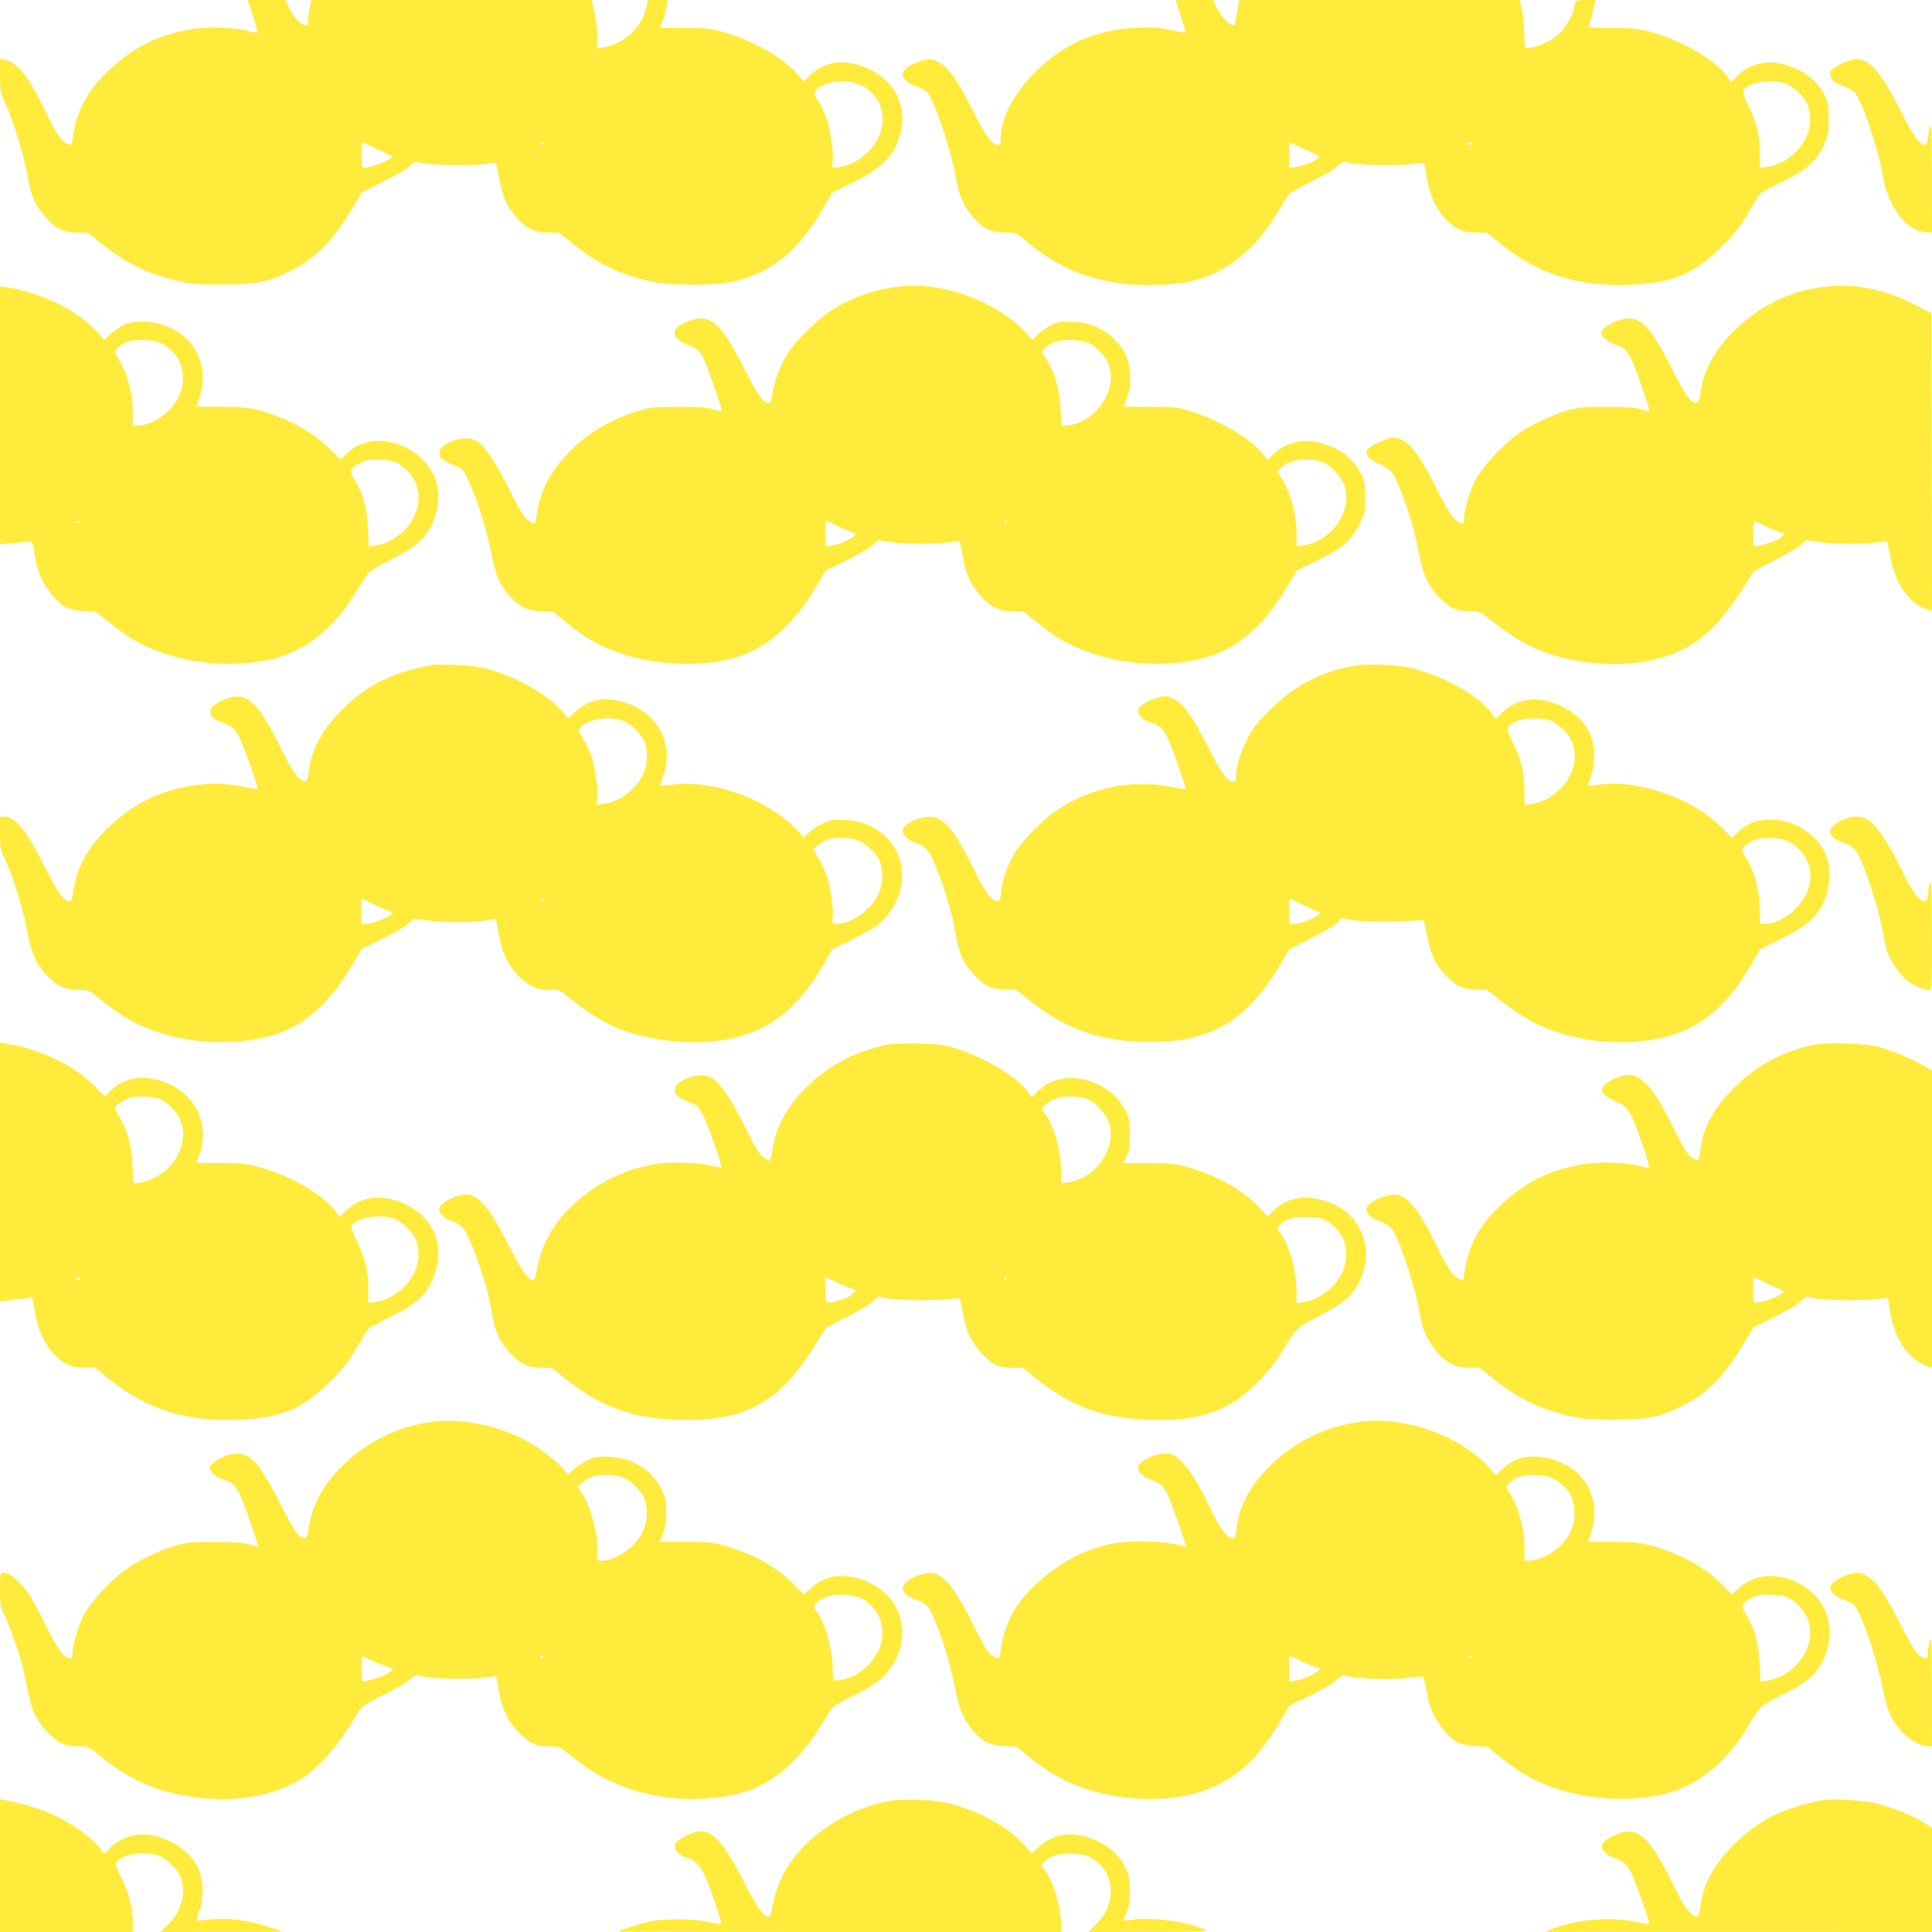
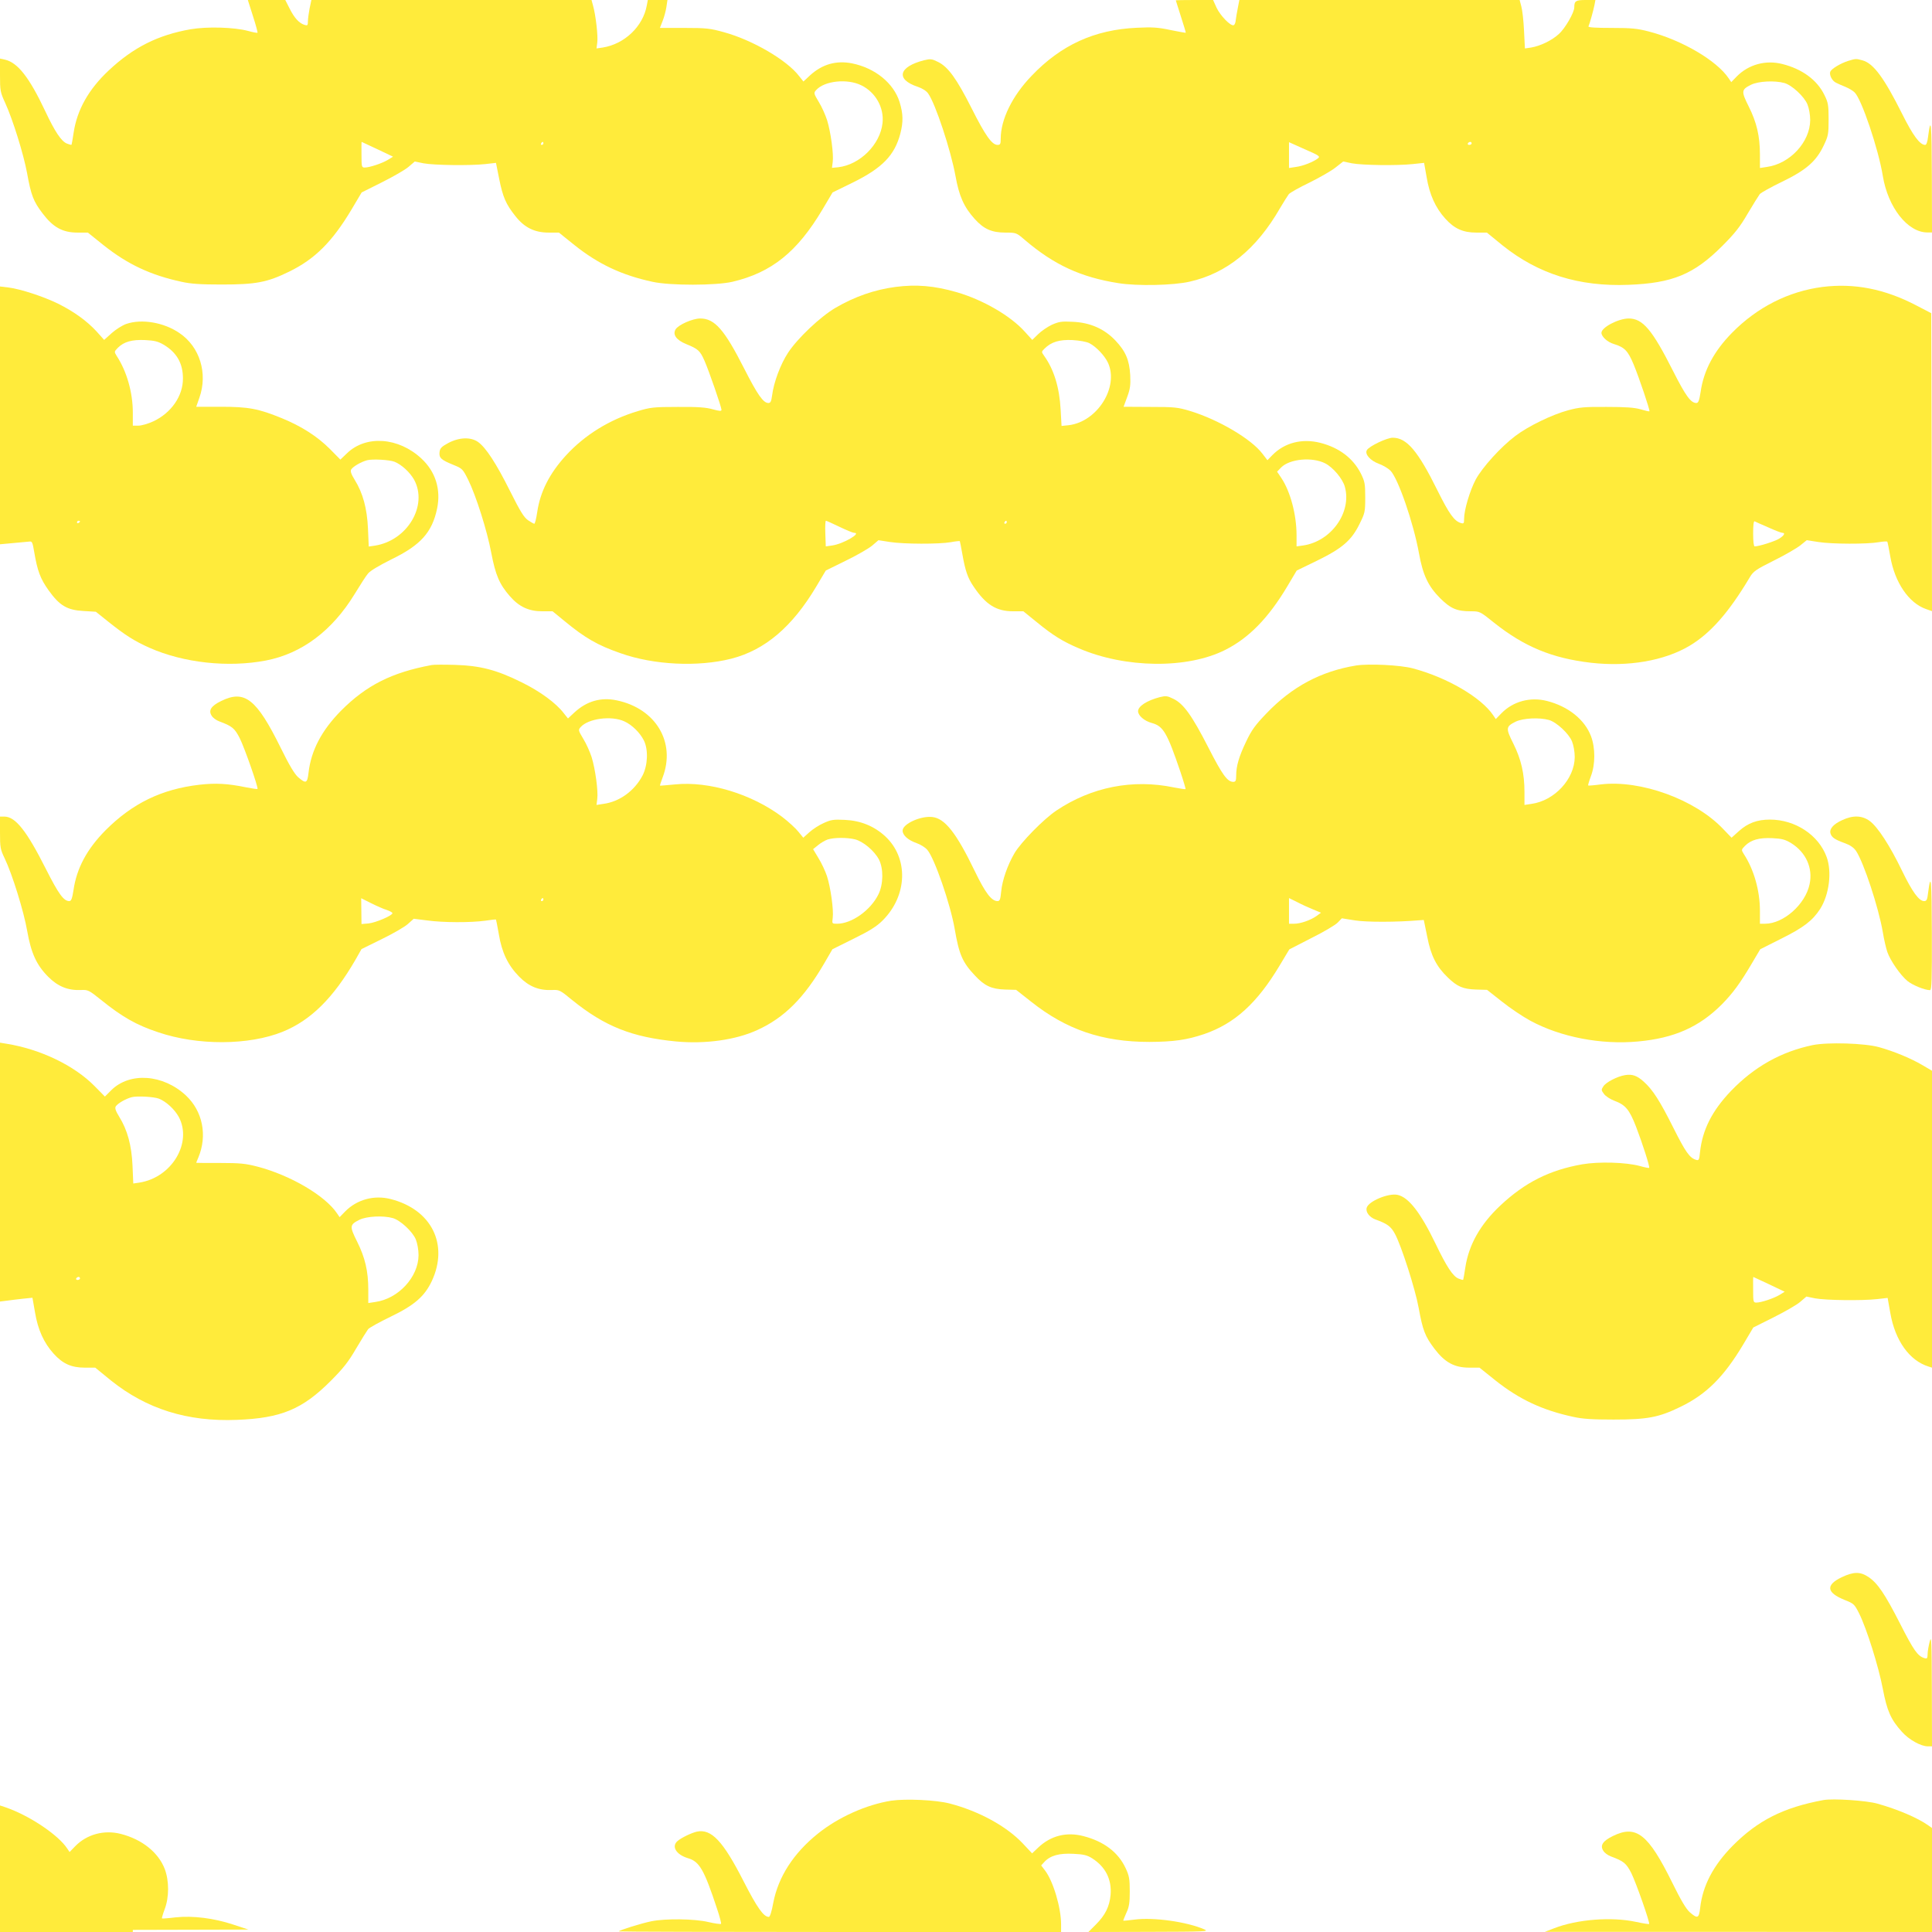
<svg xmlns="http://www.w3.org/2000/svg" version="1.0" width="1280pt" height="1280pt" viewBox="0 0 1280 1280" preserveAspectRatio="xMidYMid meet">
  <g transform="translate(0,1280) scale(0.1,-0.1)" fill="#ffeb3b" stroke="none">
    <path d="M1676 12693 c19 -58 32 -108 30 -110 -2 -2 -30 3 -62 12 -93 25 -272 30 -382 11 -216 -38 -379 -120 -542 -273 -133 -125 -209 -260 -232 -411 -6 -42 -13 -79 -14 -81 -2 -2 -16 2 -31 8 -37 15 -80 80 -143 214 -106 225 -183 323 -268 342 l-32 7 0 -110 c0 -103 2 -113 34 -183 51 -111 122 -340 145 -464 27 -149 42 -189 104 -270 69 -91 132 -126 231 -126 l68 0 106 -85 c159 -126 311 -197 515 -241 62 -14 128 -18 267 -18 224 0 300 14 445 85 171 83 286 198 414 412 l67 113 134 67 c74 37 154 83 176 102 l42 36 58 -12 c70 -13 309 -16 410 -5 l70 8 21 -105 c24 -120 44 -168 107 -247 60 -77 128 -110 221 -110 l68 0 102 -82 c159 -127 314 -200 518 -244 117 -26 421 -25 529 0 260 61 430 198 597 479 l67 113 133 65 c197 97 278 181 316 325 20 79 19 130 -5 209 -39 125 -162 225 -314 256 -105 21 -198 -5 -279 -79 l-44 -41 -28 35 c-80 106 -309 240 -500 292 -90 25 -116 28 -261 28 l-162 0 18 46 c10 25 21 66 25 92 l7 47 -65 0 -65 0 -7 -37 c-25 -138 -147 -255 -292 -278 l-41 -6 5 39 c6 42 -10 182 -28 245 l-10 37 -928 0 -928 0 -12 -57 c-6 -31 -11 -69 -11 -85 0 -26 -3 -29 -22 -23 -36 11 -68 46 -99 108 l-29 57 -124 0 -124 0 34 -107z m4032 -459 c93 -46 150 -147 139 -249 -15 -142 -149 -276 -293 -293 l-42 -4 5 39 c7 52 -13 197 -37 276 -11 34 -35 89 -55 121 -34 57 -35 60 -18 79 55 62 208 78 301 31z m-3207 -423 l103 -49 -34 -21 c-38 -23 -122 -51 -154 -51 -20 0 -21 6 -21 85 -1 47 0 85 1 85 0 0 48 -22 105 -49z m1099 39 c0 -5 -5 -10 -11 -10 -5 0 -7 5 -4 10 3 6 8 10 11 10 2 0 4 -4 4 -10z" />
    <path d="M7790 12798 c0 -2 16 -50 34 -108 19 -58 33 -106 32 -107 -1 -1 -47 7 -101 18 -83 18 -121 20 -225 15 -279 -13 -501 -114 -696 -319 -128 -133 -204 -289 -204 -416 0 -35 -3 -41 -21 -41 -37 0 -81 62 -171 241 -100 198 -157 277 -224 309 -40 20 -50 21 -91 11 -170 -43 -191 -127 -43 -176 30 -10 57 -27 69 -44 49 -68 150 -376 181 -545 24 -135 56 -207 127 -286 60 -67 113 -91 204 -91 72 0 73 -1 128 -48 193 -165 372 -248 621 -287 124 -20 364 -15 472 10 245 55 442 215 598 486 24 41 51 83 59 94 9 10 71 45 138 77 66 33 144 77 171 99 l51 40 58 -12 c70 -13 299 -16 403 -5 l75 8 17 -96 c19 -114 58 -201 123 -273 60 -67 118 -93 206 -93 l70 0 104 -85 c236 -189 506 -274 834 -261 293 11 434 70 621 257 84 84 118 127 169 215 36 61 72 118 80 129 9 10 75 47 148 82 159 77 226 135 276 241 30 63 32 75 32 173 0 94 -3 111 -28 161 -48 99 -147 172 -279 205 -109 28 -223 -3 -301 -82 l-37 -38 -17 25 c-78 117 -309 253 -528 310 -77 20 -113 24 -248 24 -102 0 -156 3 -153 10 9 20 34 111 40 143 l6 32 -64 0 c-66 0 -76 -6 -76 -49 0 -34 -61 -140 -102 -176 -46 -43 -124 -80 -184 -90 l-41 -6 -6 118 c-3 65 -11 137 -18 161 l-11 42 -928 0 -929 0 -10 -52 c-6 -29 -12 -66 -14 -82 -1 -16 -7 -31 -14 -33 -20 -7 -88 63 -113 116 l-23 51 -124 0 c-68 0 -123 -1 -123 -2z m4032 -548 c50 -14 132 -90 153 -142 10 -25 18 -68 18 -104 -1 -145 -134 -289 -287 -310 l-46 -7 0 89 c0 123 -22 214 -74 318 -51 102 -50 112 16 145 48 23 155 29 220 11z m-3090 -499 c-31 -24 -99 -51 -146 -57 l-46 -7 0 85 0 86 105 -47 c94 -41 103 -47 87 -60z m1018 99 c0 -5 -7 -10 -16 -10 -8 0 -12 5 -9 10 3 6 10 10 16 10 5 0 9 -4 9 -10z" />
    <path d="M12243 12396 c-52 -17 -109 -52 -117 -71 -8 -21 12 -61 38 -73 11 -6 39 -18 61 -27 22 -9 50 -25 62 -37 46 -43 158 -375 187 -553 34 -209 164 -374 294 -375 l32 0 -1 373 c-1 349 -6 408 -25 261 -4 -34 -11 -54 -19 -54 -35 0 -80 60 -152 204 -121 242 -191 336 -263 356 -43 12 -45 12 -97 -4z" />
    <path d="M5933 10899 c-138 -18 -270 -64 -397 -138 -101 -59 -252 -202 -315 -298 -50 -76 -95 -196 -106 -285 -5 -37 -10 -48 -24 -48 -34 0 -72 54 -161 229 -131 258 -195 331 -291 331 -50 0 -145 -42 -163 -72 -21 -35 5 -71 71 -98 79 -32 91 -44 120 -109 29 -65 113 -308 113 -326 0 -10 -13 -9 -57 3 -45 13 -98 17 -233 16 -161 0 -182 -3 -265 -28 -187 -56 -350 -157 -475 -293 -109 -119 -171 -240 -191 -377 -6 -42 -15 -76 -19 -76 -4 0 -22 10 -41 23 -27 18 -52 58 -120 194 -92 184 -160 288 -212 325 -48 34 -125 31 -197 -7 -46 -25 -55 -35 -58 -61 -4 -38 11 -51 92 -84 59 -24 62 -27 98 -99 52 -106 125 -335 153 -485 28 -146 54 -207 123 -286 61 -70 125 -100 215 -100 l68 0 77 -63 c138 -114 221 -162 374 -215 220 -78 512 -92 733 -36 223 57 404 211 563 478 l63 106 132 65 c73 35 152 81 175 100 l42 36 77 -12 c91 -14 323 -15 403 -1 30 6 57 8 59 7 1 -2 9 -41 17 -87 19 -108 35 -157 75 -215 80 -119 150 -163 261 -163 l68 0 89 -72 c106 -87 172 -128 278 -173 308 -133 720 -138 972 -10 155 78 285 211 409 419 l63 106 134 65 c168 82 229 135 282 243 36 73 38 80 38 176 0 92 -3 106 -29 159 -52 102 -144 171 -268 203 -122 31 -238 1 -319 -82 l-32 -33 -33 43 c-74 98 -292 226 -479 283 -83 25 -104 27 -265 27 l-176 1 24 65 c20 54 23 79 20 145 -6 100 -30 157 -98 229 -73 77 -167 119 -282 124 -76 4 -92 1 -140 -20 -29 -14 -70 -42 -91 -63 l-38 -37 -49 54 c-94 105 -276 211 -451 262 -149 43 -268 53 -406 35z m1285 -373 c46 -24 101 -83 123 -130 73 -161 -71 -390 -260 -413 l-48 -5 -6 108 c-8 147 -44 265 -109 356 -19 27 -19 27 2 48 45 45 99 61 186 57 47 -3 93 -11 112 -21z m1562 -796 c52 -27 115 -101 130 -155 47 -169 -90 -362 -277 -389 l-43 -6 0 74 c0 136 -41 289 -100 378 l-29 43 28 29 c57 56 205 70 291 26z m-3219 -420 c46 -22 89 -40 97 -40 55 0 -72 -74 -145 -84 l-42 -6 -3 85 c-2 47 0 85 4 85 3 0 44 -18 89 -40z m1109 30 c0 -5 -5 -10 -11 -10 -5 0 -7 5 -4 10 3 6 8 10 11 10 2 0 4 -4 4 -10z" />
    <path d="M12075 10899 c-225 -29 -433 -134 -600 -304 -120 -122 -188 -250 -208 -392 -9 -57 -15 -73 -28 -73 -37 0 -71 47 -155 213 -138 273 -200 347 -294 347 -69 -1 -180 -59 -180 -95 0 -25 40 -62 82 -74 71 -22 93 -44 131 -135 36 -86 110 -306 105 -311 -2 -2 -28 4 -58 13 -41 12 -99 16 -225 16 -147 1 -181 -2 -255 -22 -108 -29 -266 -106 -350 -170 -97 -73 -219 -208 -263 -289 -39 -74 -77 -202 -77 -260 0 -31 -2 -34 -22 -28 -43 13 -77 60 -154 215 -130 263 -204 350 -297 350 -38 0 -156 -56 -171 -82 -16 -26 22 -70 80 -91 27 -10 61 -30 76 -45 51 -52 152 -344 189 -547 26 -145 61 -219 141 -299 70 -69 110 -86 204 -86 58 0 60 -1 153 -76 199 -158 383 -235 642 -265 246 -28 485 13 652 112 139 83 260 220 399 453 24 41 40 52 160 112 73 36 152 82 176 101 l42 34 78 -12 c88 -14 322 -15 400 -1 29 5 54 6 56 3 2 -3 11 -48 20 -100 30 -171 122 -306 236 -346 l40 -14 -2 987 -3 987 -100 52 c-209 109 -409 148 -620 122z m-360 -1593 c44 -20 86 -36 93 -36 22 0 13 -18 -21 -39 -29 -18 -134 -51 -162 -51 -6 0 -10 33 -10 85 0 54 3 84 10 81 5 -3 46 -21 90 -40z" />
    <path d="M0 10048 l0 -854 87 8 c48 4 96 9 108 10 18 3 21 -6 32 -71 21 -123 40 -175 95 -252 73 -102 123 -131 231 -137 l82 -5 80 -64 c115 -92 177 -131 276 -175 226 -100 521 -132 771 -84 238 46 439 197 588 441 36 59 75 120 88 135 14 18 75 54 155 94 194 94 270 179 303 337 26 126 -10 244 -104 331 -151 141 -367 157 -493 35 l-44 -42 -70 71 c-83 83 -188 150 -317 203 -157 64 -221 76 -406 76 -89 0 -162 0 -162 0 0 1 10 28 21 60 57 161 3 338 -133 429 -102 70 -249 95 -351 60 -26 -9 -69 -36 -97 -61 l-50 -45 -51 57 c-64 69 -148 130 -254 183 -96 47 -248 97 -327 107 l-58 7 0 -854z m1083 469 c88 -52 129 -124 129 -224 1 -116 -77 -228 -195 -284 -34 -16 -79 -29 -99 -29 l-38 0 0 86 c0 133 -40 274 -107 376 -17 28 -17 28 8 54 40 40 94 55 180 51 61 -3 86 -9 122 -30z m1530 -776 c48 -19 103 -70 131 -120 92 -171 -45 -402 -260 -436 l-41 -6 -5 118 c-6 135 -34 237 -88 324 -24 39 -30 57 -23 69 13 20 67 51 106 61 36 9 146 3 180 -10z m-2083 -395 c0 -3 -4 -8 -10 -11 -5 -3 -10 -1 -10 4 0 6 5 11 10 11 6 0 10 -2 10 -4z" />
    <path d="M2860 8394 c-264 -49 -433 -134 -601 -303 -128 -130 -198 -263 -215 -411 -8 -70 -17 -74 -69 -29 -25 23 -59 80 -116 196 -159 322 -238 385 -393 309 -68 -33 -87 -63 -63 -99 8 -13 30 -29 49 -36 86 -32 102 -45 136 -111 33 -66 125 -330 118 -337 -2 -2 -37 3 -77 11 -121 25 -200 29 -307 17 -251 -29 -444 -123 -622 -301 -124 -125 -192 -252 -213 -397 -9 -57 -15 -73 -28 -73 -37 0 -71 47 -155 213 -128 254 -202 347 -276 347 l-28 0 0 -106 c0 -98 2 -111 31 -171 50 -104 127 -352 149 -480 26 -148 62 -227 140 -305 64 -64 131 -91 217 -87 46 2 52 -1 133 -66 139 -112 233 -166 378 -214 262 -89 600 -87 824 3 187 76 336 223 484 479 l39 69 134 66 c74 36 152 81 173 100 l39 35 88 -11 c107 -15 291 -15 385 -2 38 6 70 9 72 8 1 -2 10 -46 19 -98 20 -121 60 -204 134 -280 65 -66 131 -93 219 -89 47 2 52 0 132 -66 216 -175 397 -247 690 -275 193 -18 395 10 538 76 178 81 310 213 443 442 l54 93 141 70 c106 52 153 82 191 120 166 165 174 414 17 559 -73 67 -162 103 -265 108 -77 4 -94 1 -142 -21 -30 -13 -73 -41 -95 -61 l-40 -36 -32 39 c-17 22 -66 67 -108 99 -202 152 -486 238 -710 215 -53 -5 -98 -9 -99 -8 -2 1 6 25 17 54 89 233 -45 457 -304 511 -105 22 -198 -5 -279 -79 l-44 -41 -28 35 c-50 66 -157 145 -280 205 -165 82 -274 110 -440 115 -71 2 -141 2 -155 -1z m1276 -373 c51 -23 104 -75 130 -127 30 -61 26 -164 -9 -232 -53 -101 -152 -174 -260 -188 l-45 -7 5 40 c7 52 -13 197 -37 276 -11 34 -35 89 -55 121 -34 57 -35 60 -18 79 51 57 204 77 289 38z m1529 -782 c54 -14 127 -75 158 -133 31 -60 30 -164 -3 -231 -52 -106 -177 -195 -274 -195 -34 0 -34 0 -29 39 7 52 -14 202 -38 276 -11 33 -36 87 -56 119 l-36 60 32 26 c18 15 47 32 64 38 44 14 129 14 182 1z m-3102 -468 c20 -7 37 -16 37 -21 0 -16 -111 -63 -158 -68 l-47 -4 -1 85 -1 86 66 -33 c36 -18 83 -39 104 -45z m1037 69 c0 -5 -5 -10 -11 -10 -5 0 -7 5 -4 10 3 6 8 10 11 10 2 0 4 -4 4 -10z" />
    <path d="M8985 8391 c-233 -38 -425 -140 -595 -318 -74 -77 -98 -110 -134 -186 -48 -100 -66 -163 -66 -226 0 -33 -4 -41 -19 -41 -39 0 -72 45 -165 227 -109 213 -165 291 -232 323 -40 20 -50 21 -91 11 -84 -22 -143 -60 -143 -93 0 -29 42 -65 91 -78 76 -21 101 -63 189 -322 21 -62 36 -115 35 -116 -2 -2 -36 3 -77 11 -274 57 -546 3 -779 -153 -84 -56 -235 -210 -278 -283 -46 -79 -81 -179 -88 -254 -5 -52 -9 -63 -24 -63 -40 0 -81 54 -151 199 -122 253 -198 349 -281 358 -78 9 -197 -46 -197 -90 0 -31 36 -63 93 -83 26 -9 58 -29 71 -45 48 -56 153 -361 181 -523 29 -169 51 -221 134 -309 64 -69 110 -90 200 -93 l73 -2 99 -78 c234 -186 472 -267 784 -267 162 1 247 13 363 52 203 70 351 205 501 456 l63 105 146 75 c81 40 160 87 175 103 l27 28 88 -14 c77 -12 274 -12 426 1 l29 2 23 -112 c24 -125 61 -197 136 -269 63 -61 101 -77 187 -80 l73 -2 99 -78 c55 -44 139 -100 187 -126 201 -109 469 -161 715 -138 239 22 403 95 553 244 74 75 123 142 198 269 l58 98 139 70 c149 74 208 120 258 197 60 95 79 245 43 344 -53 146 -208 248 -376 248 -84 0 -146 -23 -205 -76 l-49 -44 -54 56 c-185 197 -549 329 -813 297 -44 -6 -82 -9 -83 -7 -2 1 6 29 18 61 30 79 30 187 1 265 -42 111 -151 198 -292 234 -110 28 -224 -2 -302 -82 l-37 -38 -17 25 c-79 118 -306 251 -533 311 -83 22 -289 32 -375 19z m1277 -361 c50 -14 132 -90 153 -142 10 -25 18 -68 18 -104 -1 -145 -134 -289 -287 -310 l-46 -7 0 86 c0 121 -22 217 -74 321 -51 102 -50 112 16 145 48 23 155 29 220 11z m1605 -816 c98 -61 145 -165 122 -272 -28 -134 -173 -262 -295 -262 l-34 0 0 86 c0 133 -40 274 -107 376 -17 28 -17 28 8 54 40 40 94 55 181 51 64 -3 85 -9 125 -33z m-3168 -439 l53 -22 -30 -22 c-40 -28 -106 -51 -148 -51 l-34 0 0 85 0 85 53 -26 c28 -15 76 -37 106 -49z" />
    <path d="M12204 7366 c-57 -26 -84 -57 -77 -86 7 -27 28 -42 92 -65 39 -14 62 -30 78 -53 51 -77 149 -374 177 -537 8 -50 22 -109 30 -132 20 -58 87 -154 133 -192 34 -28 115 -61 150 -61 11 0 13 71 12 378 -1 354 -6 413 -25 266 -5 -45 -10 -54 -26 -54 -34 0 -78 60 -146 200 -81 168 -162 292 -215 331 -51 37 -111 39 -183 5z" />
    <path d="M0 5035 l0 -858 48 6 c26 4 74 9 107 13 l60 6 17 -97 c19 -114 58 -201 123 -273 60 -67 118 -93 206 -93 l70 0 104 -85 c236 -189 506 -274 834 -261 293 11 434 70 621 257 84 84 118 127 169 215 36 61 72 118 80 129 9 10 75 47 148 82 158 76 226 135 274 237 113 243 -2 474 -273 543 -109 28 -223 -3 -301 -82 l-37 -38 -17 25 c-78 117 -309 253 -528 310 -77 20 -113 24 -247 24 -87 0 -158 0 -158 1 0 1 6 17 14 35 61 146 29 307 -82 411 -151 141 -372 157 -495 35 l-42 -42 -70 71 c-135 136 -358 243 -582 279 l-43 7 0 -857z m1053 486 c48 -19 103 -70 131 -120 92 -171 -45 -402 -260 -436 l-41 -6 -5 118 c-6 135 -34 237 -88 324 -24 39 -30 57 -23 69 13 20 67 51 106 61 36 9 146 3 180 -10z m1549 -791 c50 -14 132 -90 153 -142 10 -25 18 -68 18 -104 -1 -145 -134 -289 -287 -310 l-46 -7 0 89 c0 123 -22 214 -74 318 -51 102 -50 112 16 145 48 23 155 29 220 11z m-2072 -400 c0 -5 -7 -10 -16 -10 -8 0 -12 5 -9 10 3 6 10 10 16 10 5 0 9 -4 9 -10z" />
-     <path d="M5860 5875 c-218 -49 -401 -153 -547 -309 -112 -120 -174 -241 -194 -380 -6 -42 -15 -76 -19 -76 -4 0 -22 10 -41 23 -27 18 -52 58 -120 194 -92 184 -160 288 -212 325 -48 34 -125 31 -197 -7 -46 -25 -55 -35 -58 -61 -4 -38 11 -51 92 -84 59 -24 62 -27 97 -97 37 -75 126 -329 118 -337 -2 -2 -31 2 -64 10 -90 22 -247 28 -349 15 -182 -25 -358 -100 -504 -217 -167 -134 -265 -285 -299 -461 -10 -57 -22 -93 -29 -93 -36 0 -79 62 -169 239 -132 261 -211 345 -304 325 -82 -18 -151 -63 -151 -98 0 -29 35 -60 85 -76 22 -7 52 -24 67 -38 48 -45 163 -370 193 -547 26 -155 50 -208 134 -299 60 -64 114 -88 200 -88 l67 0 92 -74 c231 -185 438 -260 747 -271 441 -15 682 120 915 512 30 50 61 95 69 102 9 6 71 39 138 72 67 33 140 76 161 95 l39 36 59 -11 c71 -14 311 -17 411 -6 70 8 72 8 77 -15 3 -13 12 -59 20 -102 20 -103 55 -173 122 -245 65 -71 114 -93 204 -93 l66 0 92 -74 c231 -185 438 -260 747 -271 249 -8 398 24 560 119 95 56 235 200 305 311 122 196 101 174 258 257 191 100 247 155 293 292 31 94 25 192 -19 280 -52 106 -143 172 -279 204 -114 26 -214 0 -295 -77 l-40 -38 -63 67 c-106 112 -284 210 -482 264 -65 18 -106 22 -244 22 l-166 1 21 45 c17 36 21 65 21 145 0 91 -3 105 -29 158 -52 102 -144 171 -268 203 -122 31 -238 1 -319 -82 l-32 -33 -33 43 c-75 98 -294 227 -479 282 -77 23 -113 27 -245 30 -110 3 -174 -1 -220 -11z m1360 -365 c52 -27 115 -101 130 -155 47 -169 -90 -362 -277 -389 l-43 -6 0 74 c0 136 -41 289 -100 378 l-29 43 28 29 c57 56 205 70 291 26z m1576 -802 c88 -57 130 -139 122 -241 -3 -34 -14 -80 -26 -102 -51 -100 -154 -178 -254 -191 l-48 -7 0 77 c0 136 -47 305 -106 383 -25 33 -26 35 -7 55 38 43 91 59 188 55 76 -3 96 -7 131 -29z m-3245 -407 c46 -21 93 -41 104 -45 19 -7 18 -9 -9 -31 -31 -25 -114 -55 -151 -55 -23 0 -24 4 -27 85 -2 47 -2 85 -2 85 1 0 39 -17 85 -39z m1119 29 c0 -5 -5 -10 -11 -10 -5 0 -7 5 -4 10 3 6 8 10 11 10 2 0 4 -4 4 -10z" />
    <path d="M12010 5876 c-211 -44 -388 -144 -542 -304 -126 -132 -189 -258 -205 -405 -5 -53 -8 -57 -27 -51 -42 13 -69 52 -148 209 -91 182 -138 255 -197 308 -45 41 -77 52 -125 44 -50 -8 -126 -47 -143 -74 -15 -22 -15 -26 4 -51 11 -15 42 -35 69 -45 73 -27 99 -58 143 -171 43 -112 93 -268 87 -273 -2 -3 -30 3 -62 12 -93 25 -272 30 -382 11 -216 -38 -379 -120 -542 -273 -133 -125 -209 -260 -232 -411 -6 -42 -13 -79 -14 -81 -2 -2 -16 2 -31 8 -37 15 -79 79 -152 231 -100 207 -179 309 -253 324 -60 12 -190 -42 -203 -85 -9 -28 17 -63 57 -78 80 -29 103 -46 130 -96 42 -77 135 -367 157 -490 27 -148 42 -188 104 -270 69 -91 132 -126 231 -126 l68 0 106 -85 c159 -126 311 -197 515 -241 62 -14 128 -18 267 -18 224 0 300 14 445 85 171 83 286 198 414 412 l67 113 134 67 c74 37 154 83 176 102 l42 36 58 -12 c70 -13 309 -16 410 -5 l70 8 18 -101 c32 -183 127 -315 254 -354 l22 -7 0 983 0 984 -63 37 c-78 46 -190 92 -287 119 -96 27 -341 34 -440 14z m-289 -1585 l103 -49 -34 -21 c-38 -23 -122 -51 -154 -51 -20 0 -21 6 -21 85 -1 47 0 85 1 85 0 0 48 -22 105 -49z" />
-     <path d="M2855 3379 c-229 -31 -433 -135 -600 -304 -120 -122 -188 -250 -208 -392 -9 -57 -15 -73 -28 -73 -37 0 -71 47 -155 213 -138 273 -200 347 -294 347 -69 -1 -180 -59 -180 -95 0 -25 40 -62 82 -74 71 -22 93 -44 131 -135 36 -86 110 -306 105 -311 -2 -2 -28 4 -58 13 -41 12 -99 16 -225 16 -147 1 -181 -2 -255 -22 -108 -29 -266 -106 -350 -170 -97 -73 -219 -208 -263 -289 -39 -74 -77 -202 -77 -260 0 -31 -2 -34 -22 -28 -43 13 -77 60 -154 215 -42 85 -90 175 -107 200 -61 92 -130 150 -177 150 -19 0 -20 -6 -20 -113 0 -62 4 -117 9 -122 15 -16 88 -207 121 -317 17 -57 40 -152 51 -213 26 -145 61 -219 141 -299 70 -69 110 -86 204 -86 58 0 60 -1 153 -76 199 -158 383 -235 642 -265 246 -28 485 13 652 112 139 83 260 220 399 453 24 41 40 52 160 112 73 36 152 82 176 101 l42 34 78 -12 c90 -14 322 -15 402 -1 30 6 56 9 57 8 1 -1 9 -44 18 -96 21 -126 61 -208 139 -285 68 -68 108 -85 203 -85 59 0 59 0 159 -80 232 -189 535 -284 850 -267 283 15 451 90 629 279 44 47 104 125 134 174 30 49 65 106 78 127 19 31 47 49 165 108 110 55 153 83 192 123 194 198 154 496 -81 614 -156 78 -307 65 -407 -36 l-38 -38 -76 77 c-115 113 -271 199 -462 251 -73 20 -108 23 -253 23 -92 0 -167 0 -167 0 0 0 10 25 22 55 16 41 22 77 22 140 1 77 -2 92 -31 151 -65 131 -190 210 -344 217 -77 4 -94 1 -142 -21 -30 -13 -73 -41 -95 -61 l-40 -37 -33 41 c-38 47 -149 133 -229 178 -194 108 -445 159 -645 131z m1250 -360 c54 -14 127 -75 158 -133 31 -59 30 -163 -3 -231 -51 -106 -177 -195 -274 -195 -34 0 -34 0 -29 39 14 100 -37 307 -98 403 l-33 51 33 27 c18 15 47 32 64 38 44 14 129 14 182 1z m1589 -803 c125 -53 185 -199 135 -331 -43 -114 -162 -208 -276 -217 l-33 -3 -4 100 c-7 139 -57 303 -112 366 -27 31 9 69 91 96 46 15 151 9 199 -11z m-3199 -430 c44 -20 86 -36 93 -36 22 0 13 -18 -21 -39 -29 -18 -134 -51 -162 -51 -6 0 -10 33 -10 85 0 54 3 84 10 81 5 -3 46 -21 90 -40z m1105 34 c0 -5 -4 -10 -10 -10 -5 0 -10 5 -10 10 0 6 5 10 10 10 6 0 10 -4 10 -10z" />
-     <path d="M8978 3375 c-227 -36 -435 -147 -595 -319 -112 -121 -178 -253 -190 -383 -5 -52 -9 -63 -24 -63 -40 0 -81 54 -152 199 -88 183 -134 256 -197 315 -43 40 -55 46 -93 46 -82 0 -187 -52 -187 -93 0 -31 35 -63 90 -82 56 -20 76 -38 105 -96 23 -45 127 -340 122 -346 -2 -1 -27 5 -57 13 -32 9 -114 18 -195 21 -166 6 -279 -13 -419 -70 -168 -69 -358 -221 -451 -361 -52 -80 -95 -193 -102 -272 -3 -36 -10 -67 -15 -70 -10 -6 -56 21 -76 45 -7 9 -49 88 -94 176 -153 303 -222 371 -341 335 -149 -43 -169 -126 -41 -167 34 -10 65 -28 79 -45 50 -59 150 -359 185 -552 21 -119 50 -189 111 -266 59 -74 114 -103 213 -108 l81 -4 70 -58 c106 -86 196 -144 292 -185 305 -131 699 -139 952 -19 182 85 304 209 446 452 l49 82 133 65 c73 35 151 81 173 101 34 31 45 36 72 30 93 -18 266 -26 376 -15 64 6 121 11 127 12 5 1 15 -31 22 -72 21 -124 40 -175 95 -252 73 -102 123 -131 231 -137 l82 -5 80 -64 c115 -92 177 -131 276 -175 226 -100 521 -132 771 -84 238 46 439 197 588 441 36 59 75 120 88 135 14 18 75 55 155 94 176 86 242 151 287 280 45 131 18 277 -69 369 -146 156 -380 181 -512 54 l-44 -42 -70 71 c-83 83 -188 150 -317 203 -157 64 -221 76 -406 76 -89 0 -162 0 -162 0 0 1 10 28 21 60 57 161 3 338 -133 429 -102 70 -249 95 -351 60 -26 -9 -69 -36 -97 -61 l-50 -45 -51 57 c-129 140 -363 256 -589 290 -114 18 -176 18 -292 0z m1325 -378 c88 -52 129 -124 129 -224 1 -116 -77 -228 -195 -284 -34 -16 -79 -29 -99 -29 l-38 0 0 86 c0 133 -40 274 -107 376 -17 28 -17 28 8 54 40 40 94 55 180 51 61 -3 86 -9 122 -30z m1530 -776 c48 -19 103 -70 131 -120 92 -171 -45 -402 -260 -436 l-41 -6 -5 118 c-6 135 -34 237 -88 324 -24 39 -30 57 -23 69 13 20 67 51 106 61 36 9 146 3 180 -10z m-3200 -431 c47 -22 90 -40 95 -40 59 0 -66 -73 -145 -85 l-43 -7 0 86 c0 47 2 86 4 86 2 0 42 -18 89 -40z m1117 36 c0 -3 -4 -8 -10 -11 -5 -3 -10 -1 -10 4 0 6 5 11 10 11 6 0 10 -2 10 -4z" />
    <path d="M12203 2351 c-109 -52 -103 -102 18 -151 61 -24 65 -28 96 -89 50 -100 129 -352 157 -499 28 -147 53 -204 126 -285 47 -53 126 -97 173 -97 l27 0 -1 373 c-1 324 -3 366 -14 322 -7 -27 -14 -65 -14 -83 -1 -30 -3 -33 -23 -27 -43 14 -69 50 -159 227 -101 198 -149 269 -210 310 -54 36 -97 36 -176 -1z" />
-     <path d="M0 440 l0 -440 440 0 440 0 0 59 c0 96 -26 198 -74 295 -52 102 -50 112 17 145 48 23 154 29 219 11 50 -14 132 -90 153 -142 43 -104 8 -235 -86 -323 l-48 -45 407 1 407 1 -100 33 c-130 43 -268 60 -383 48 -48 -6 -89 -9 -90 -7 -2 1 6 29 18 61 30 79 30 187 1 265 -42 111 -151 198 -292 234 -110 28 -224 -2 -302 -82 l-37 -38 -17 25 c-56 84 -228 202 -377 260 -75 29 -186 59 -263 73 l-33 6 0 -440z" />
+     <path d="M0 440 l0 -440 440 0 440 0 0 59 l-48 -45 407 1 407 1 -100 33 c-130 43 -268 60 -383 48 -48 -6 -89 -9 -90 -7 -2 1 6 29 18 61 30 79 30 187 1 265 -42 111 -151 198 -292 234 -110 28 -224 -2 -302 -82 l-37 -38 -17 25 c-56 84 -228 202 -377 260 -75 29 -186 59 -263 73 l-33 6 0 -440z" />
    <path d="M5905 870 c-164 -26 -349 -108 -486 -218 -162 -130 -263 -287 -296 -459 -10 -57 -22 -93 -29 -93 -35 0 -78 61 -169 239 -135 264 -212 346 -308 326 -38 -9 -104 -41 -129 -63 -41 -36 -7 -90 70 -113 76 -22 107 -76 192 -333 18 -53 30 -100 27 -102 -3 -3 -41 2 -84 12 -92 22 -286 24 -378 5 -65 -13 -215 -60 -215 -67 0 -2 659 -4 1465 -4 l1465 0 0 50 c0 111 -52 286 -106 357 l-26 34 22 24 c39 42 99 58 192 53 67 -3 91 -9 124 -30 88 -56 130 -139 122 -241 -7 -78 -35 -135 -98 -198 l-49 -49 402 1 c370 1 399 2 367 16 -117 51 -337 82 -465 65 -38 -5 -71 -8 -73 -7 -1 1 8 24 20 51 19 40 23 67 23 144 0 82 -4 103 -27 152 -49 106 -144 178 -279 213 -113 30 -218 3 -301 -76 l-40 -38 -63 67 c-107 113 -290 213 -482 263 -90 24 -292 33 -388 19z" />
    <path d="M12080 874 c-264 -49 -433 -134 -601 -303 -128 -130 -198 -263 -215 -411 -8 -70 -17 -74 -69 -29 -25 23 -59 80 -116 196 -159 322 -238 385 -393 309 -68 -33 -87 -63 -63 -99 8 -13 30 -29 49 -36 86 -32 102 -45 136 -111 32 -65 125 -330 118 -337 -2 -2 -41 4 -87 14 -163 35 -390 17 -542 -42 l-62 -24 1283 0 1282 -1 0 344 0 345 -27 19 c-70 49 -199 104 -333 142 -73 21 -297 36 -360 24z" />
  </g>
</svg>